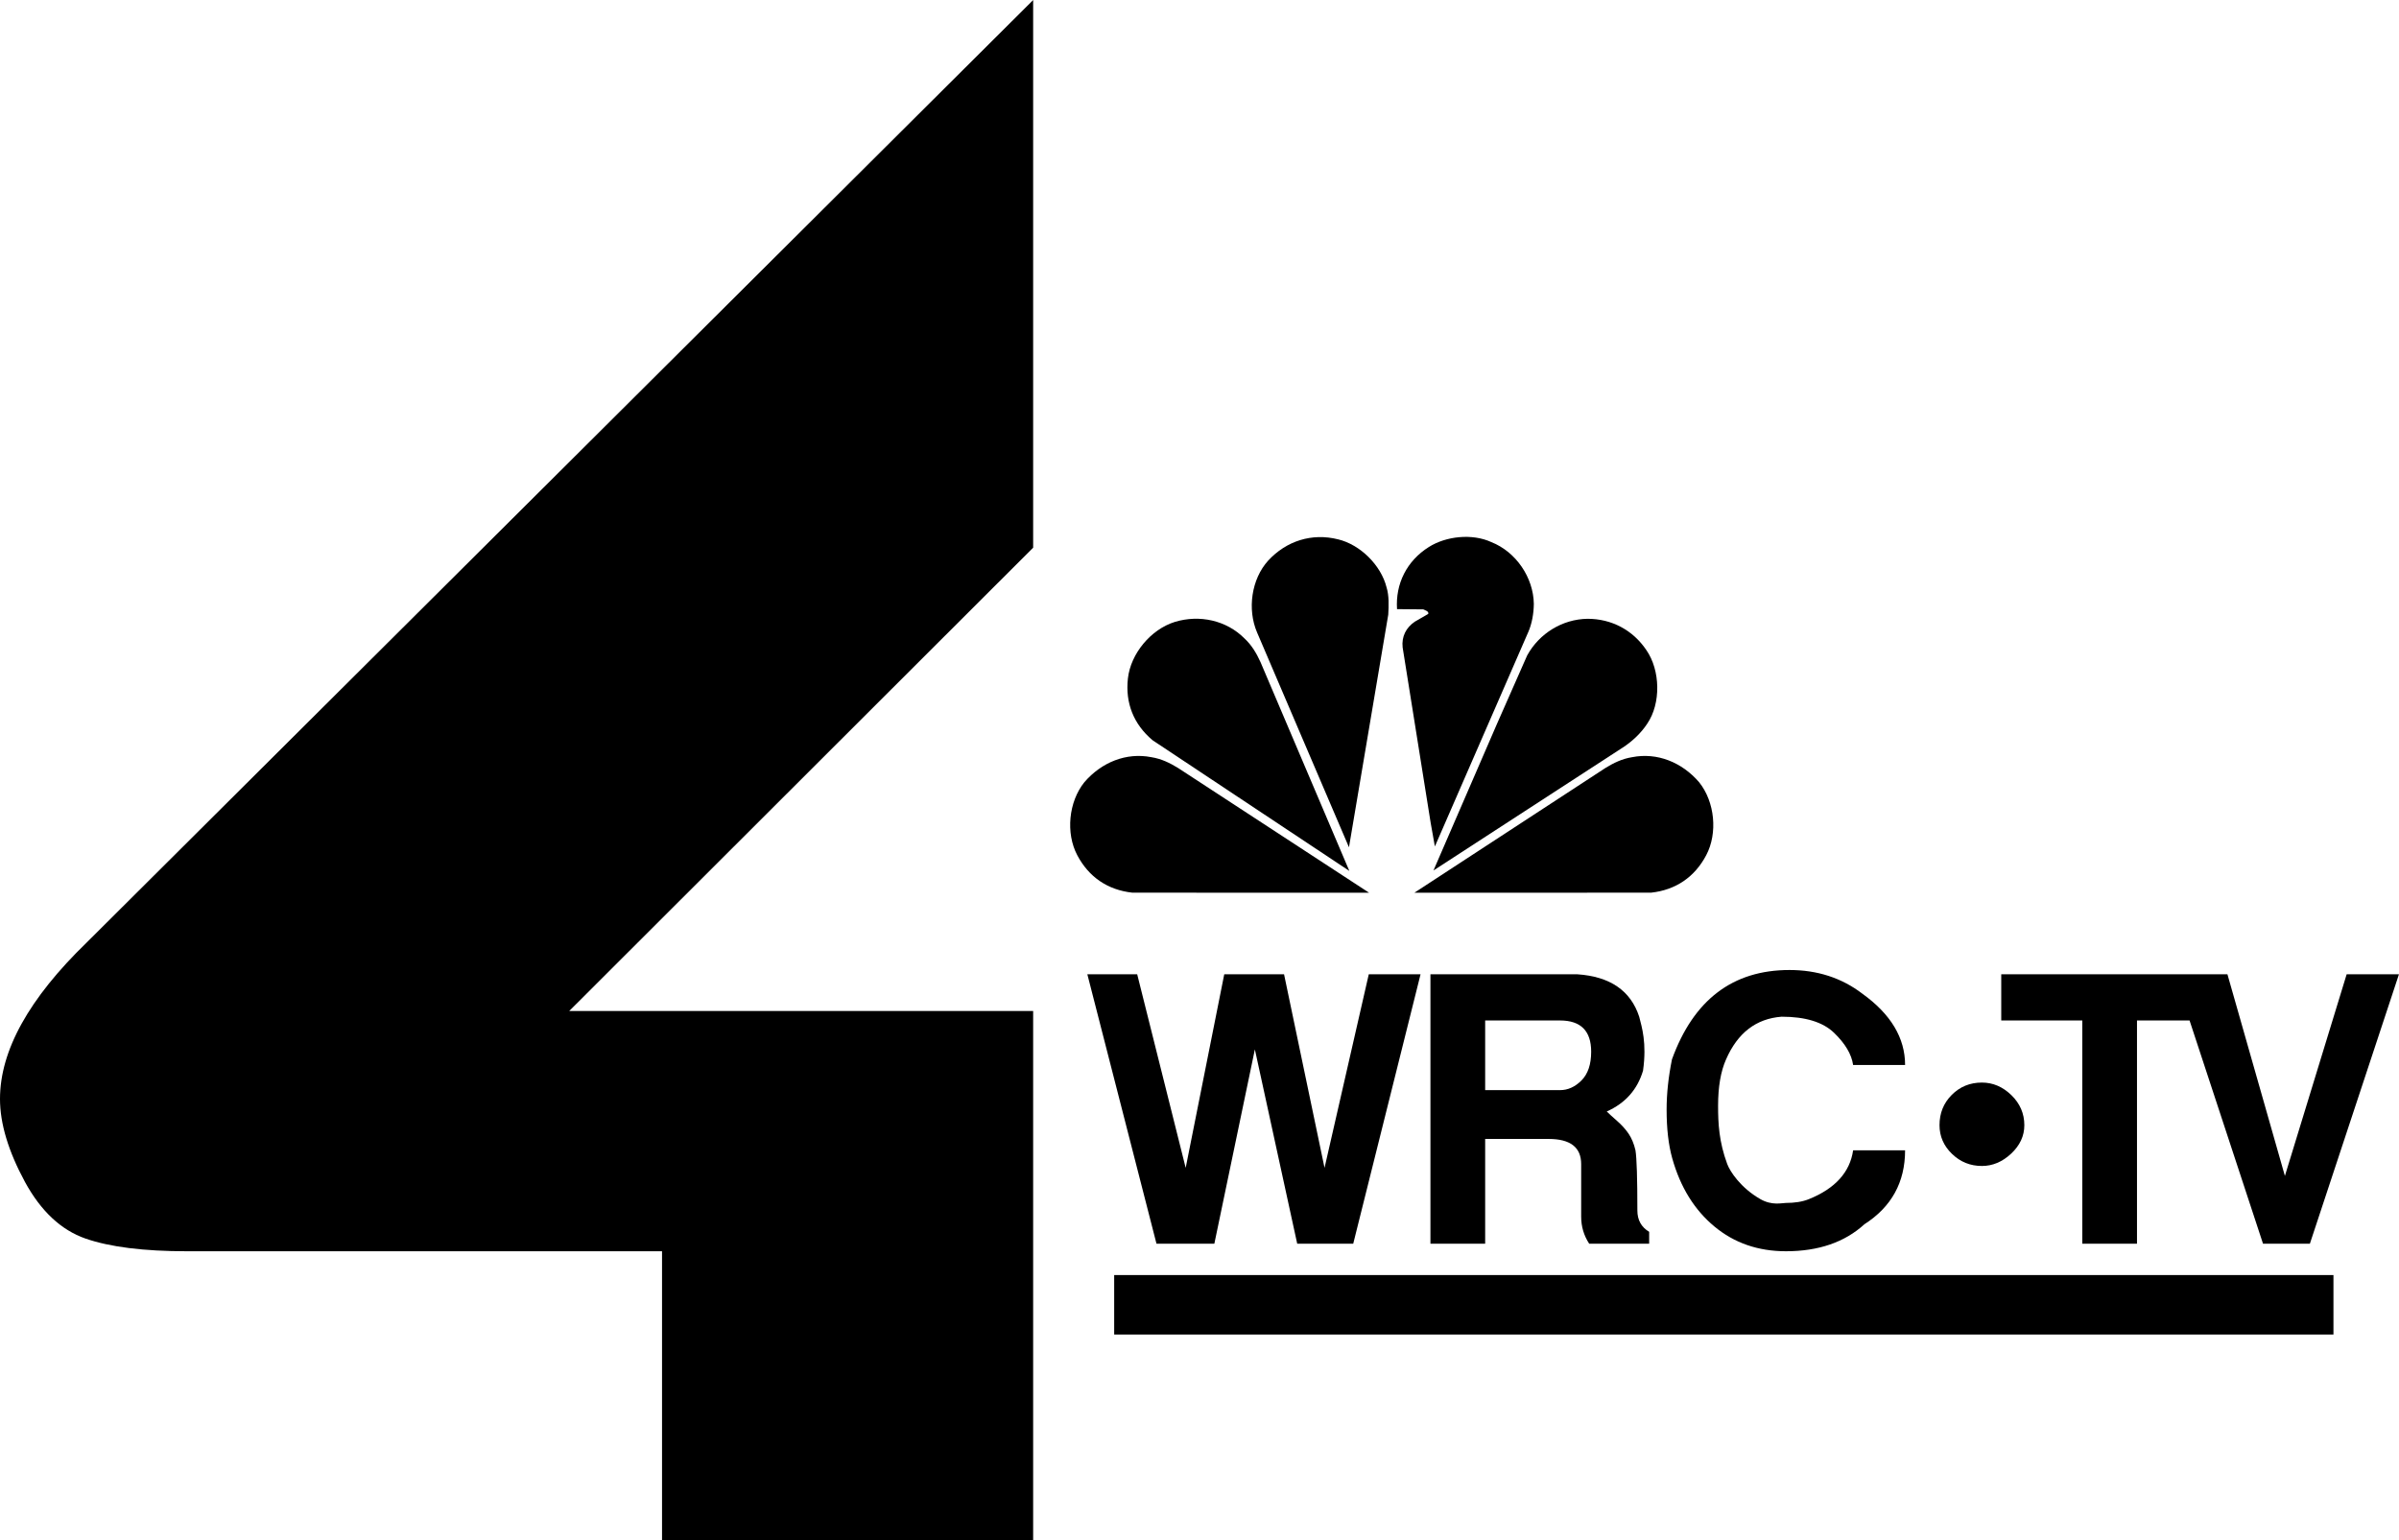
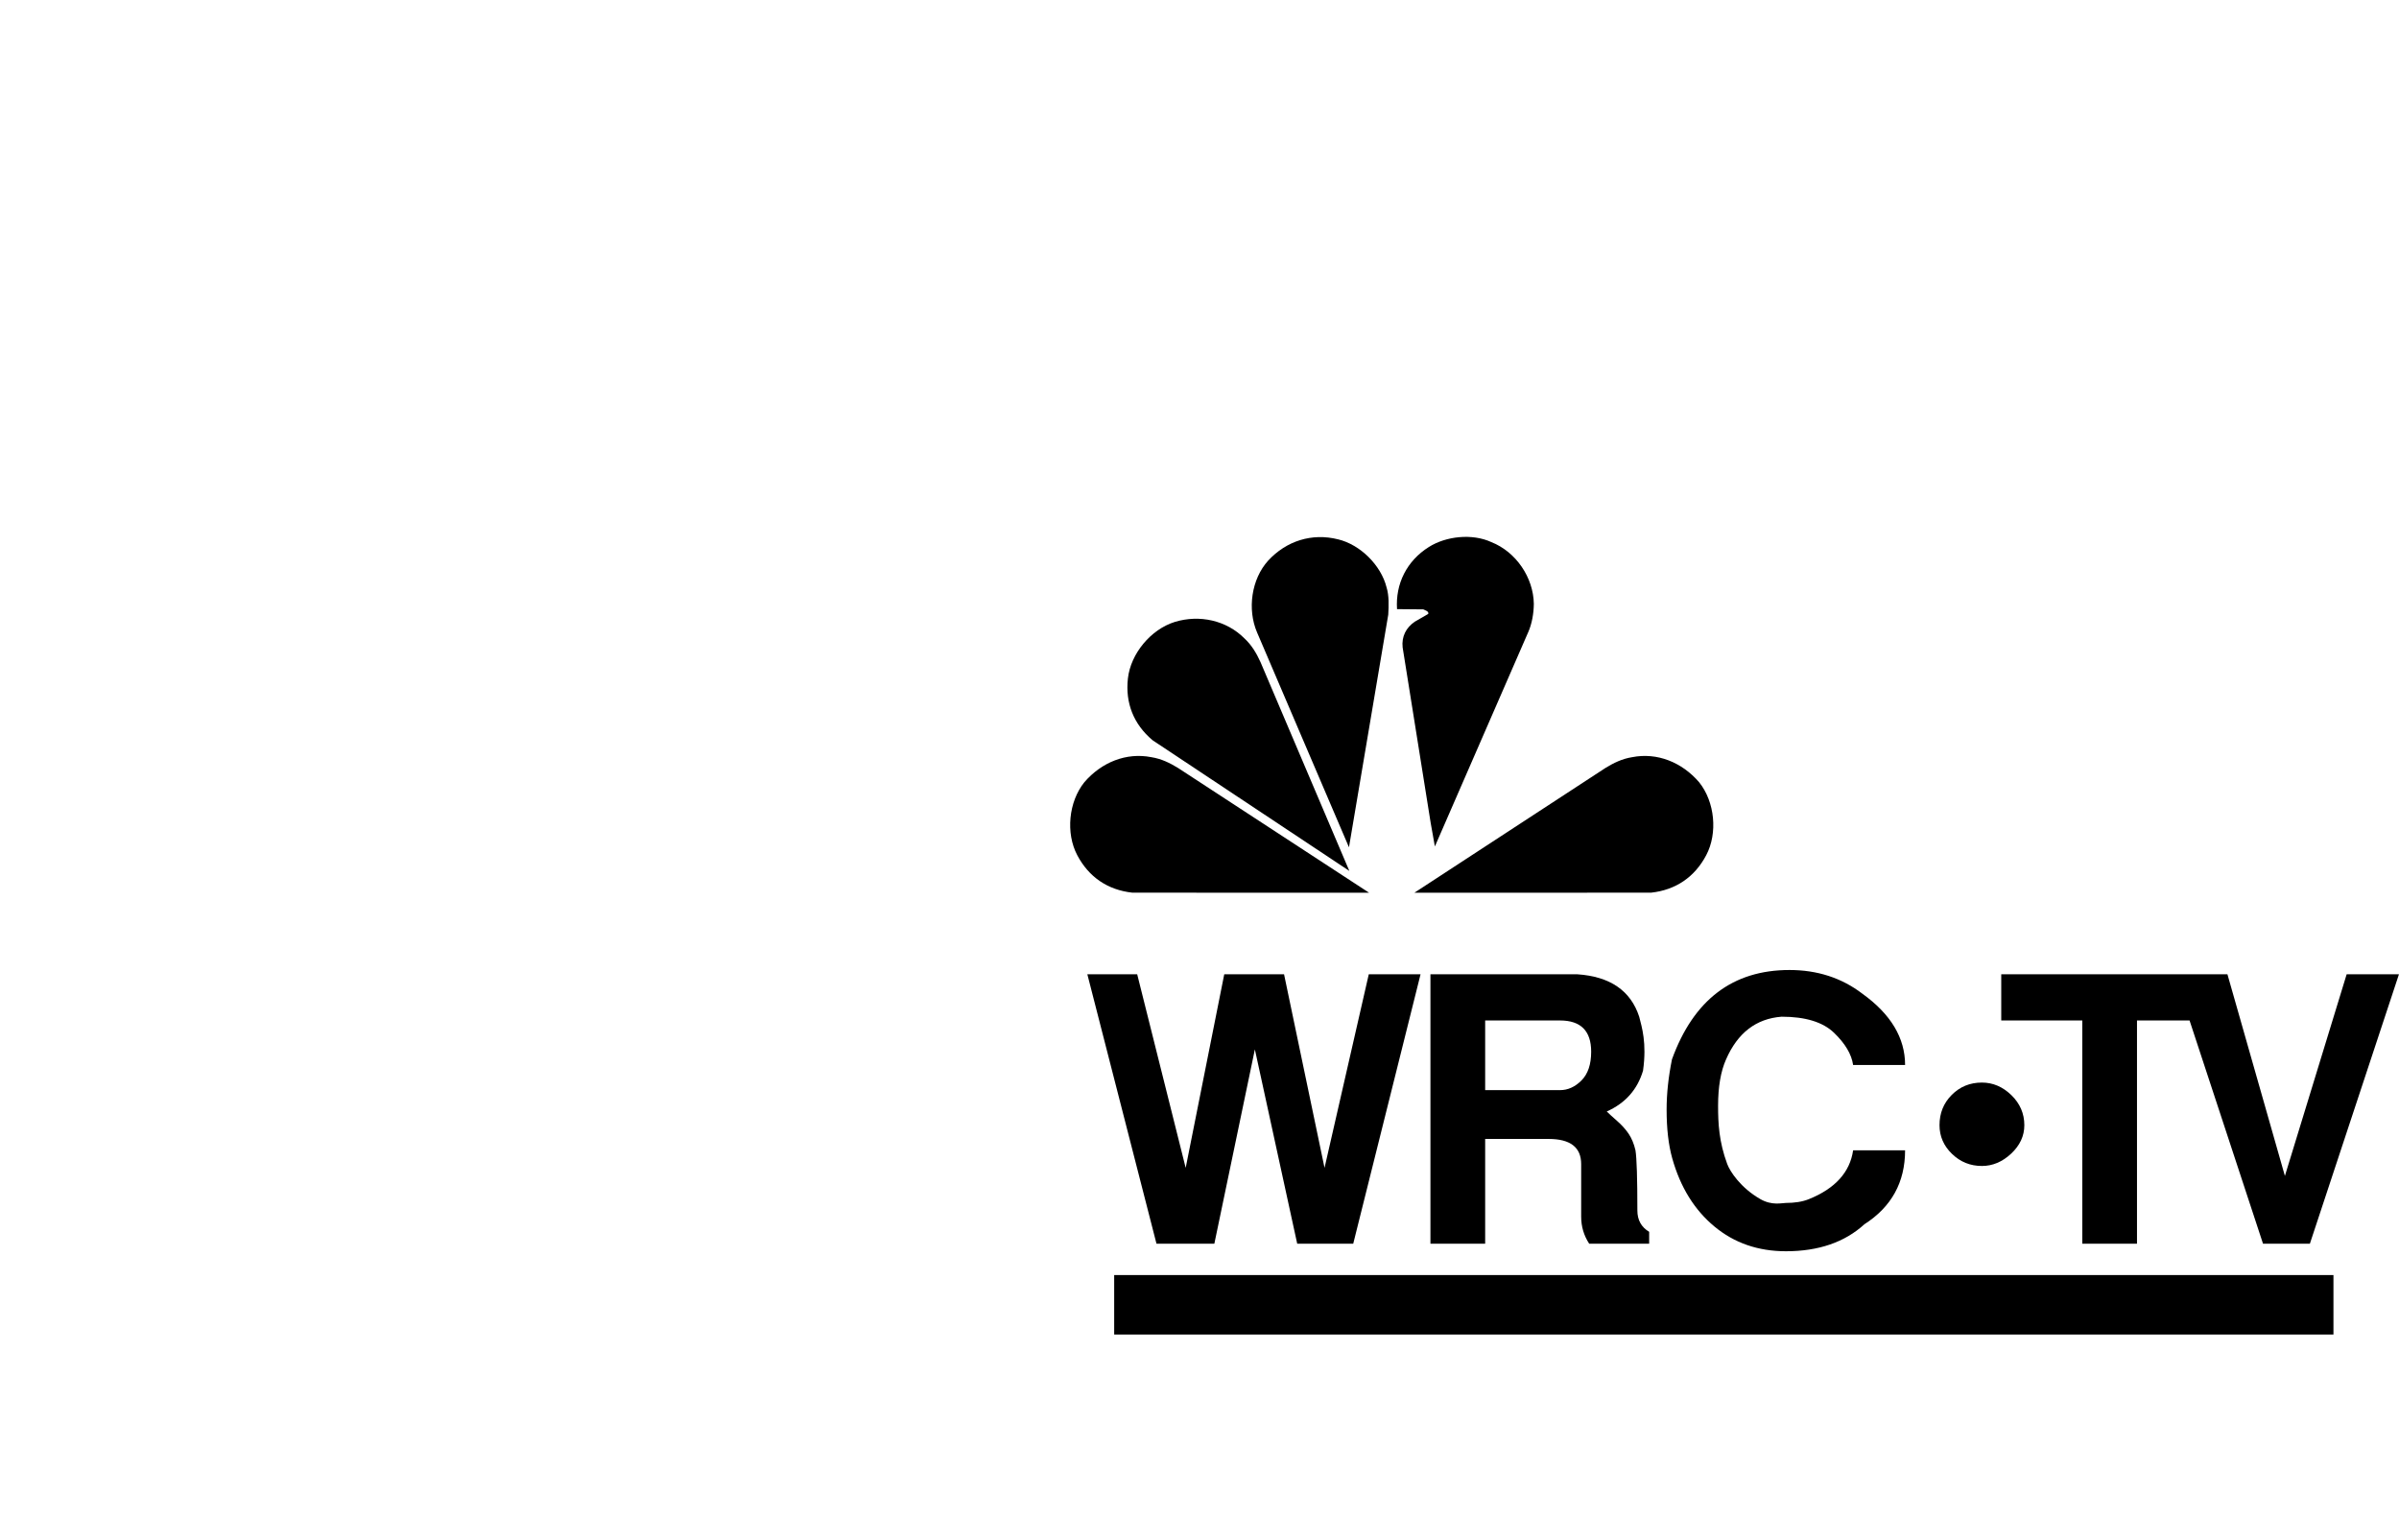
<svg xmlns="http://www.w3.org/2000/svg" xmlns:ns1="http://www.inkscape.org/namespaces/inkscape" xmlns:ns2="http://sodipodi.sourceforge.net/DTD/sodipodi-0.dtd" width="228.998mm" height="147.025mm" viewBox="0 0 811.411 520.955" id="svg2" version="1.1" ns1:version="0.91 r13725" ns2:docname="WRC-TV.svg">
  <defs id="defs4" />
  <ns2:namedview id="base" pagecolor="#ffffff" bordercolor="#666666" borderopacity="1.0" ns1:pageopacity="0.0" ns1:pageshadow="2" ns1:zoom="0.49497475" ns1:cx="635.85806" ns1:cy="316.10937" ns1:document-units="px" ns1:current-layer="layer1" showgrid="false" fit-margin-top="0" fit-margin-left="0" fit-margin-right="0" fit-margin-bottom="0" ns1:window-width="1600" ns1:window-height="837" ns1:window-x="-8" ns1:window-y="-8" ns1:window-maximized="1" />
  <g ns1:label="Layer 1" ns1:groupmode="layer" id="layer1" transform="translate(529.735,-125.907)">
    <g id="g3402" transform="matrix(0.279,0,0,0.271,-170.628,304.94)" style="fill:#000000">
-       <path id="path3406" d="M 679.502,272.874 450.652,425.901 527.731,242.7 564.288,157.388 c 14.795,-27.567 42.71,-45.166 73.155,-45.653 29.138,0 54.98,14.017 71.384,39.187 16.866,25.172 17.817,66.311 0.957,91.78 -7.566,11.941 -18.733,22.584 -30.238,30.174 l -0.044,0 0,-0.002 z" ns1:connector-curvature="0" style="fill:#000000" />
      <path id="path3408" d="m 565.549,128.359 -113.18,267.554 -5.051,-29.178 -34.035,-219.313 c -1.406,-13.402 4.095,-24.68 14.801,-32.104 l 16.25,-9.669 c 0.956,-3.372 -3.786,-4.496 -6.002,-5.663 L 406.483,99.69 c -2.028,-31.621 11.808,-60.291 38.622,-77.592 20.791,-13.532 52.488,-17.093 75.668,-6.108 30.085,12.256 51.046,44.362 51.544,77.083 -0.146,12.085 -2.209,24.511 -6.769,35.35 l 0,-0.064 10e-4,0 z" ns1:connector-curvature="0" style="fill:#000000" />
      <path id="path3410" d="M 348.194,396.89 236.768,128.676 C 224.809,99.964 229.854,62.219 250.35,39.017 272.256,14.634 303.153,4.325 334.973,12.553 c 26.952,6.617 52.155,32.405 58.814,59.969 3.132,10.352 2.674,22.774 2.059,34.058 l -47.609,290.31 -0.043,0 0,0 z" ns1:connector-curvature="0" style="fill:#000000" />
      <path id="path3412" d="m 110.007,263.206 c -22.866,-19.85 -33.071,-46.312 -29.782,-76.934 3.318,-31.004 27.76,-61.306 56.896,-70.635 29.943,-9.377 62.559,-1.953 84.313,20.505 9.142,8.691 14.805,19.022 19.543,29.666 l 107.684,260.64 -238.654,-163.199 0,-0.043 0,0 z" ns1:connector-curvature="0" style="fill:#000000" />
      <path id="path3414" d="M 85.568,453.591 C 55.784,450.206 32.839,434.169 18.842,406.859 4.666,379.289 8.338,340.185 27.411,315.754 c 20.762,-24.895 50.816,-37.404 81.1,-31.299 12.355,1.992 22.682,7.299 32.436,13.445 l 231.685,155.777 -287.064,-0.086 0,0 z" ns1:connector-curvature="0" style="fill:#000000" />
      <path id="path3416" d="m 714.566,453.591 c 29.782,-3.385 52.729,-19.422 66.729,-46.732 14.185,-27.57 10.474,-66.674 -8.574,-91.105 -20.765,-24.895 -50.819,-37.404 -81.102,-31.299 -12.337,1.992 -22.678,7.299 -32.419,13.445 l -231.684,155.777 287.008,-0.086 0.042,0 0,0 z" ns1:connector-curvature="0" style="fill:#000000" />
    </g>
    <g id="g10" transform="matrix(4.337,0,0,-4.337,-543.156,806.843)" style="fill:#000000">
      <g id="g12" transform="scale(0.1,0.1)" style="fill:#000000">
-         <path style="fill:#000000;fill-opacity:1;fill-rule:evenodd;stroke:none" d="m 30.945,712.918 c 0,-19.129 6.492,-40.738 19.48,-64.738 12.465,-22.813 28.207,-37.508 47.195,-44.125 18.988,-6.602 45.399,-9.907 79.199,-9.907 l 370.426,0 0,-225.281 289.422,0 0,412.66 -361.813,0 361.813,361.373 0,427.13 L 98.606,834.992 C 53.504,791.328 30.945,750.652 30.945,712.918 Z" id="path3469" ns1:connector-curvature="0" />
        <path style="fill:#000000;fill-opacity:1;fill-rule:evenodd;stroke:none" d="m 1441.63,634.785 c -5.114,-2.061 -11.13,-2.953 -17.97,-2.953 -2.96,0 -10.749,-2.23 -19.82,2.953 -15.409,8.804 -23.76,21.63 -25.898,27.419 -6.416,17.374 -7.122,31.605 -7.122,45.401 0,14.786 2.06,26.844 6.23,36.211 9.05,20.7 23.49,31.77 43.31,33.27 18.59,0 32.22,-4.191 40.91,-12.57 8.69,-8.383 13.66,-16.762 14.86,-25.098 l 40.53,0 c 0,21.117 -11.14,39.68 -33.37,55.648 -16.11,12.293 -35.04,18.442 -56.79,18.442 -44.23,0 -74.79,-23.227 -91.64,-69.668 -2.8,-13.801 -4.18,-26.867 -4.18,-39.199 0,-14.766 1.43,-27.465 4.4,-38.047 6.31,-22.442 17.24,-40.129 32.78,-53.059 15.51,-12.93 34.16,-19.387 55.89,-19.387 25.4,0 45.8,7.008 61.21,21.071 21.11,13.535 31.7,32.761 31.7,57.66 l -40.53,0 c -2.45,-17.016 -13.933,-29.806 -34.5,-38.094 z" id="path3467" ns1:connector-curvature="0" ns2:nodetypes="sssssccccccscsccscccs" />
        <path id="path3465" style="fill:#000000;fill-opacity:1;fill-rule:evenodd;stroke:none" d="m 1189.18,600.055 0,81.687 49.54,0 c 16.87,0 25.33,-6.547 25.33,-19.594 l 0,-41.015 c 0,-7.66 2.06,-14.664 6.24,-21.078 l 46.78,0 0,9.25 c -6.14,3.683 -9.19,9.226 -9.19,16.633 0,25.109 -0.49,40.761 -1.48,46.941 -1.2,5.164 -3.01,9.449 -5.33,12.898 -2.32,3.45 -5.39,6.848 -9.19,10.172 -3.8,3.34 -6.43,5.742 -7.88,7.223 14.43,6.406 23.88,17.016 28.29,31.801 3.072,21.68 -0.98,34.156 -2.96,42.031 -6.63,20.379 -22.72,31.426 -48.26,33.16 l -114.57,0 0,-210.109 z m 58.41,174.09 c 16.16,0 24.26,-8.145 24.26,-24.379 0,-9.86 -2.53,-17.344 -7.55,-22.391 -5.03,-5.035 -10.6,-7.555 -16.71,-7.555 l -58.41,0 0,54.325 z" ns1:connector-curvature="0" ns2:nodetypes="ccssscccsccccccccccsscsccs" />
        <path style="fill:#000000;fill-opacity:1;fill-rule:evenodd;stroke:none" d="m 932.848,600.055 45.136,0 31.596,151.531 33.02,-151.531 43.69,0 52.5,210.109 -40.38,0 -34.5,-150.969 -31.57,150.969 -46.641,0 -30.078,-150.969 -37.812,150.969 -38.875,0 z" id="path3463" ns1:connector-curvature="0" />
        <path style="fill:#000000;fill-opacity:1;fill-rule:evenodd;stroke:none" d="m 1599.37,670.273 c 6.84,6.407 10.29,13.801 10.29,22.204 0,9.097 -3.39,16.894 -10.12,23.449 -6.72,6.519 -14.38,9.797 -22.96,9.797 -9.33,0 -17.16,-3.215 -23.54,-9.629 -6.37,-6.391 -9.53,-14.285 -9.53,-23.617 0,-8.637 3.24,-16.118 9.74,-22.383 6.5,-6.297 14.27,-9.426 23.33,-9.426 8.33,0 15.92,3.195 22.79,9.605 z" id="path3461" ns1:connector-curvature="0" />
        <path style="fill:#000000;fill-opacity:1;fill-rule:evenodd;stroke:none" d="m 1850.73,529.207 0,46.383 -950.867,0 0,-46.383 z" id="path3459" ns1:connector-curvature="0" />
        <path style="fill:#000000;fill-opacity:1;fill-rule:evenodd;stroke:none" d="m 1591.66,774.145 63.2,0 0,-174.09 42.66,0 0,174.09 41,0 57.28,-174.09 36.56,0 69.45,210.109 -40.78,0 -48.16,-157.262 -44.81,157.262 -176.4,0 0,-36.019" id="path16" ns1:connector-curvature="0" />
      </g>
    </g>
  </g>
</svg>